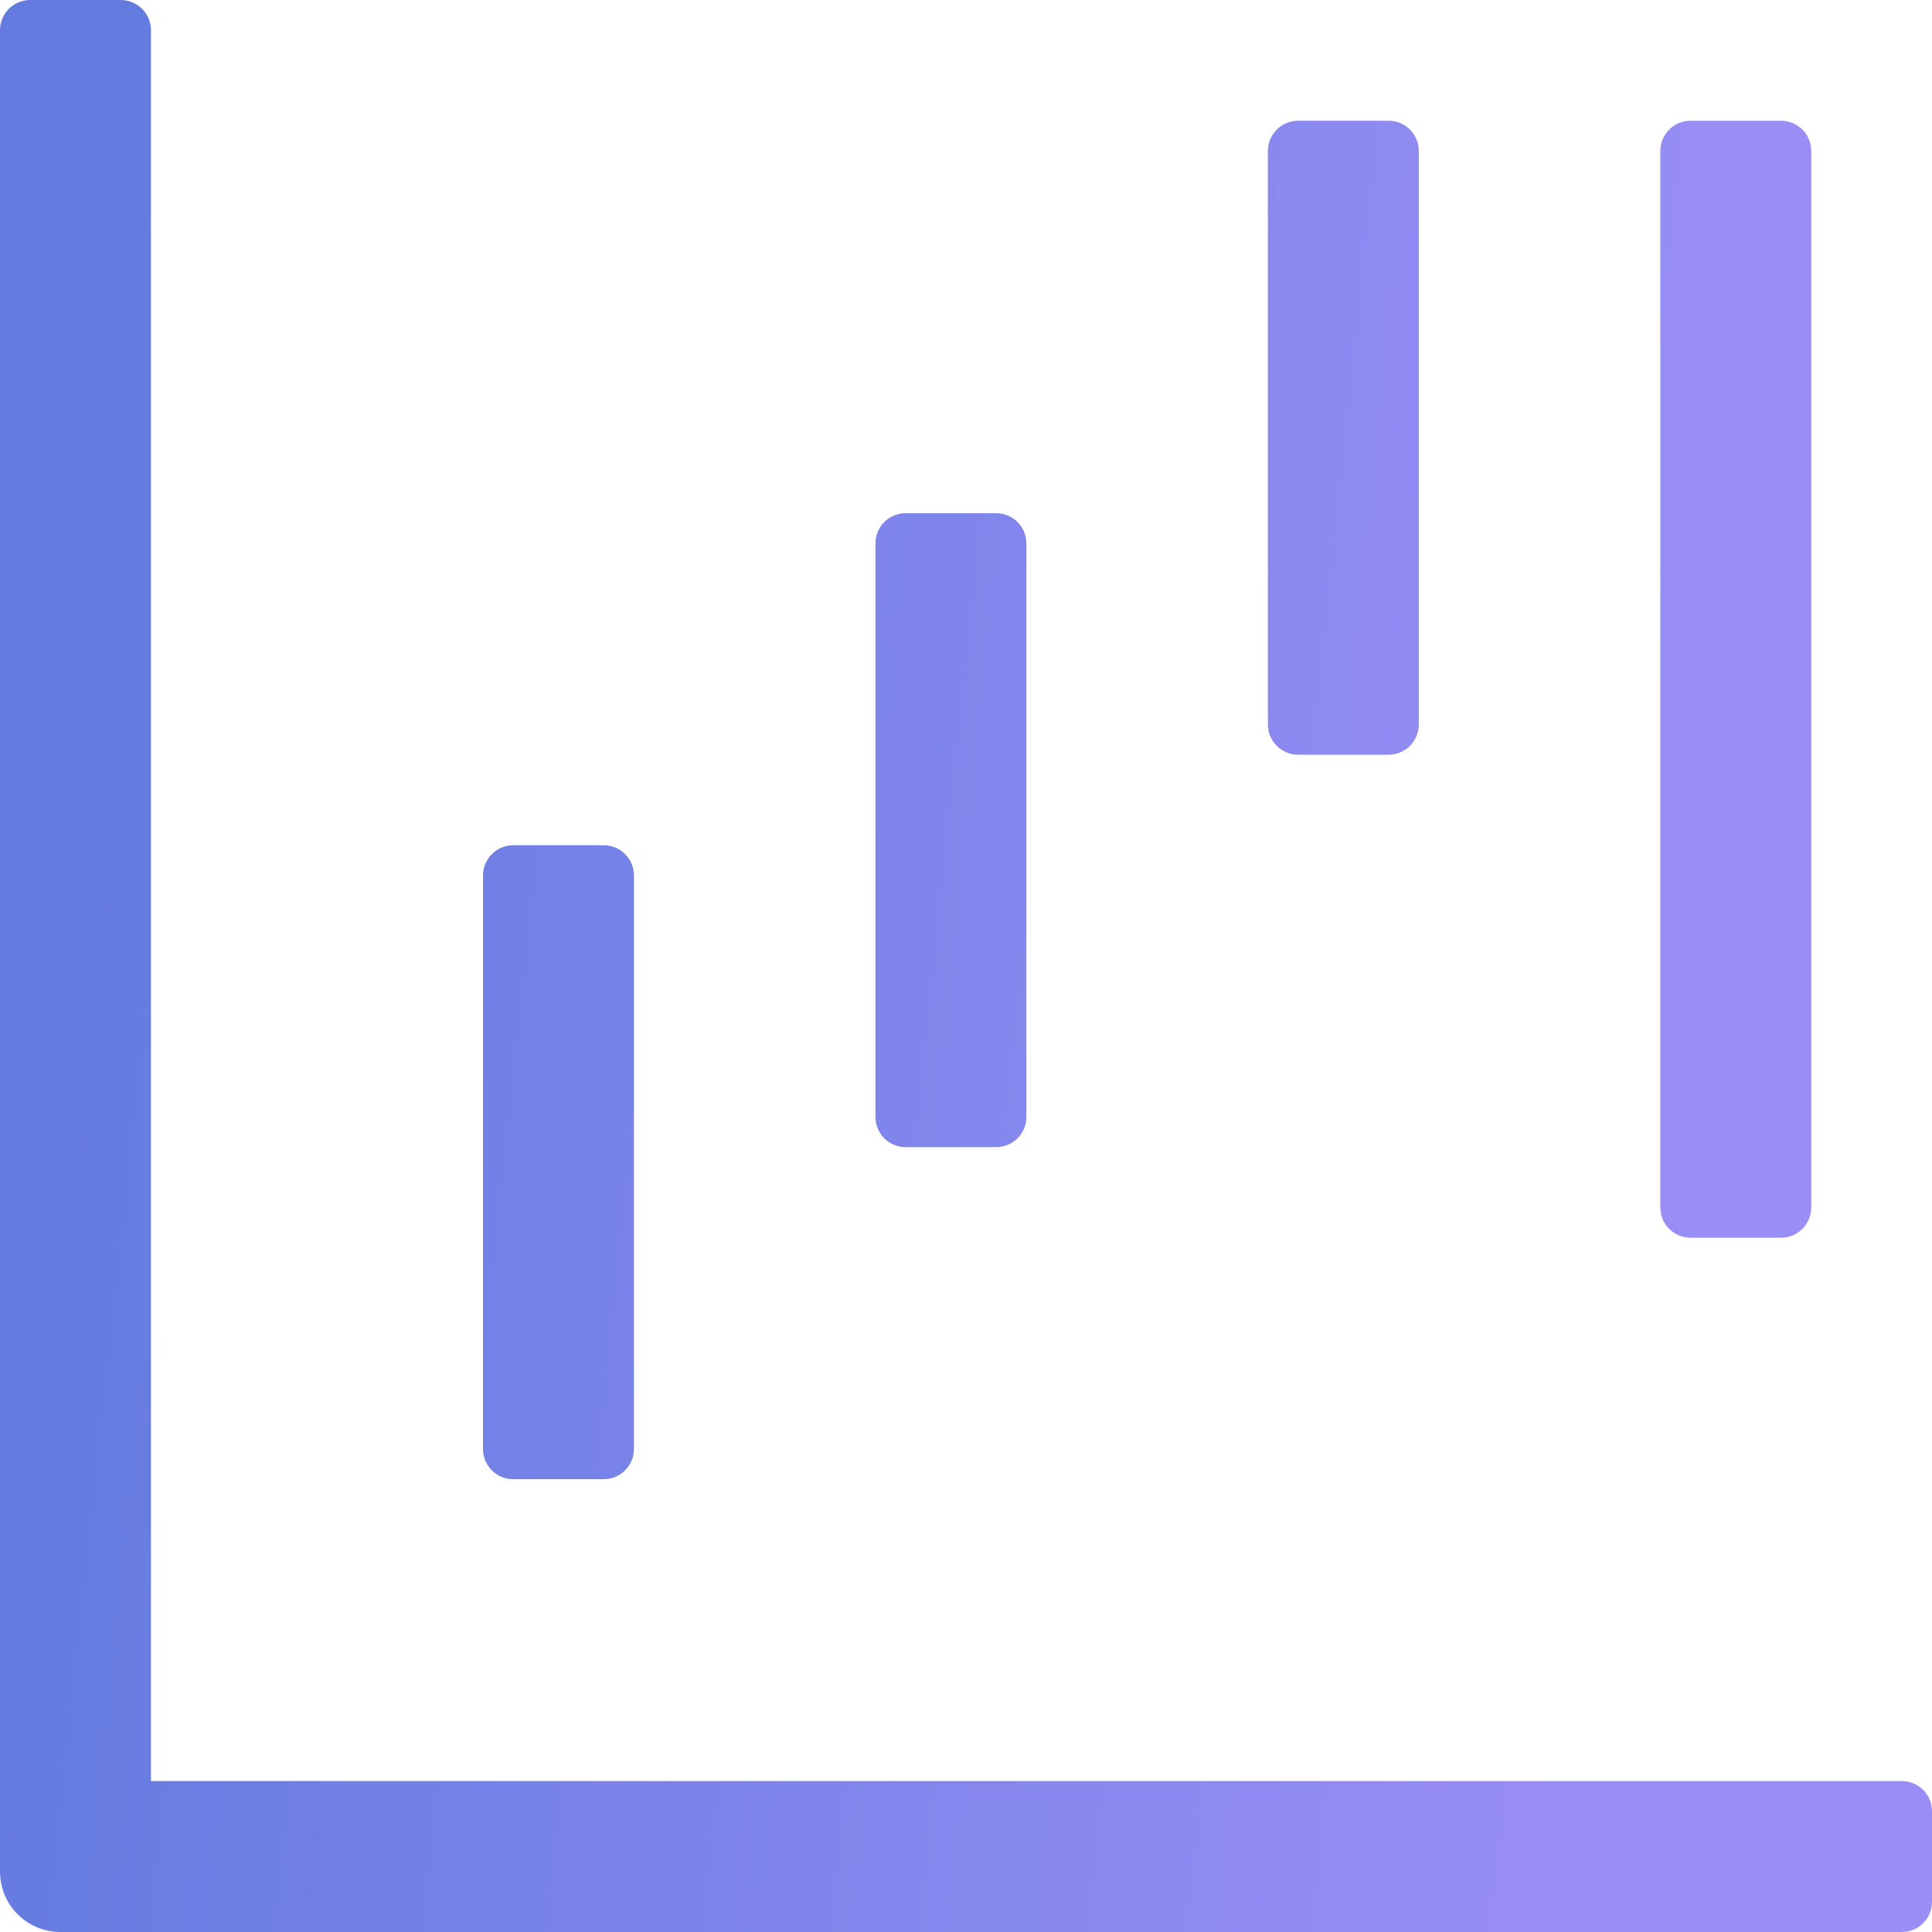
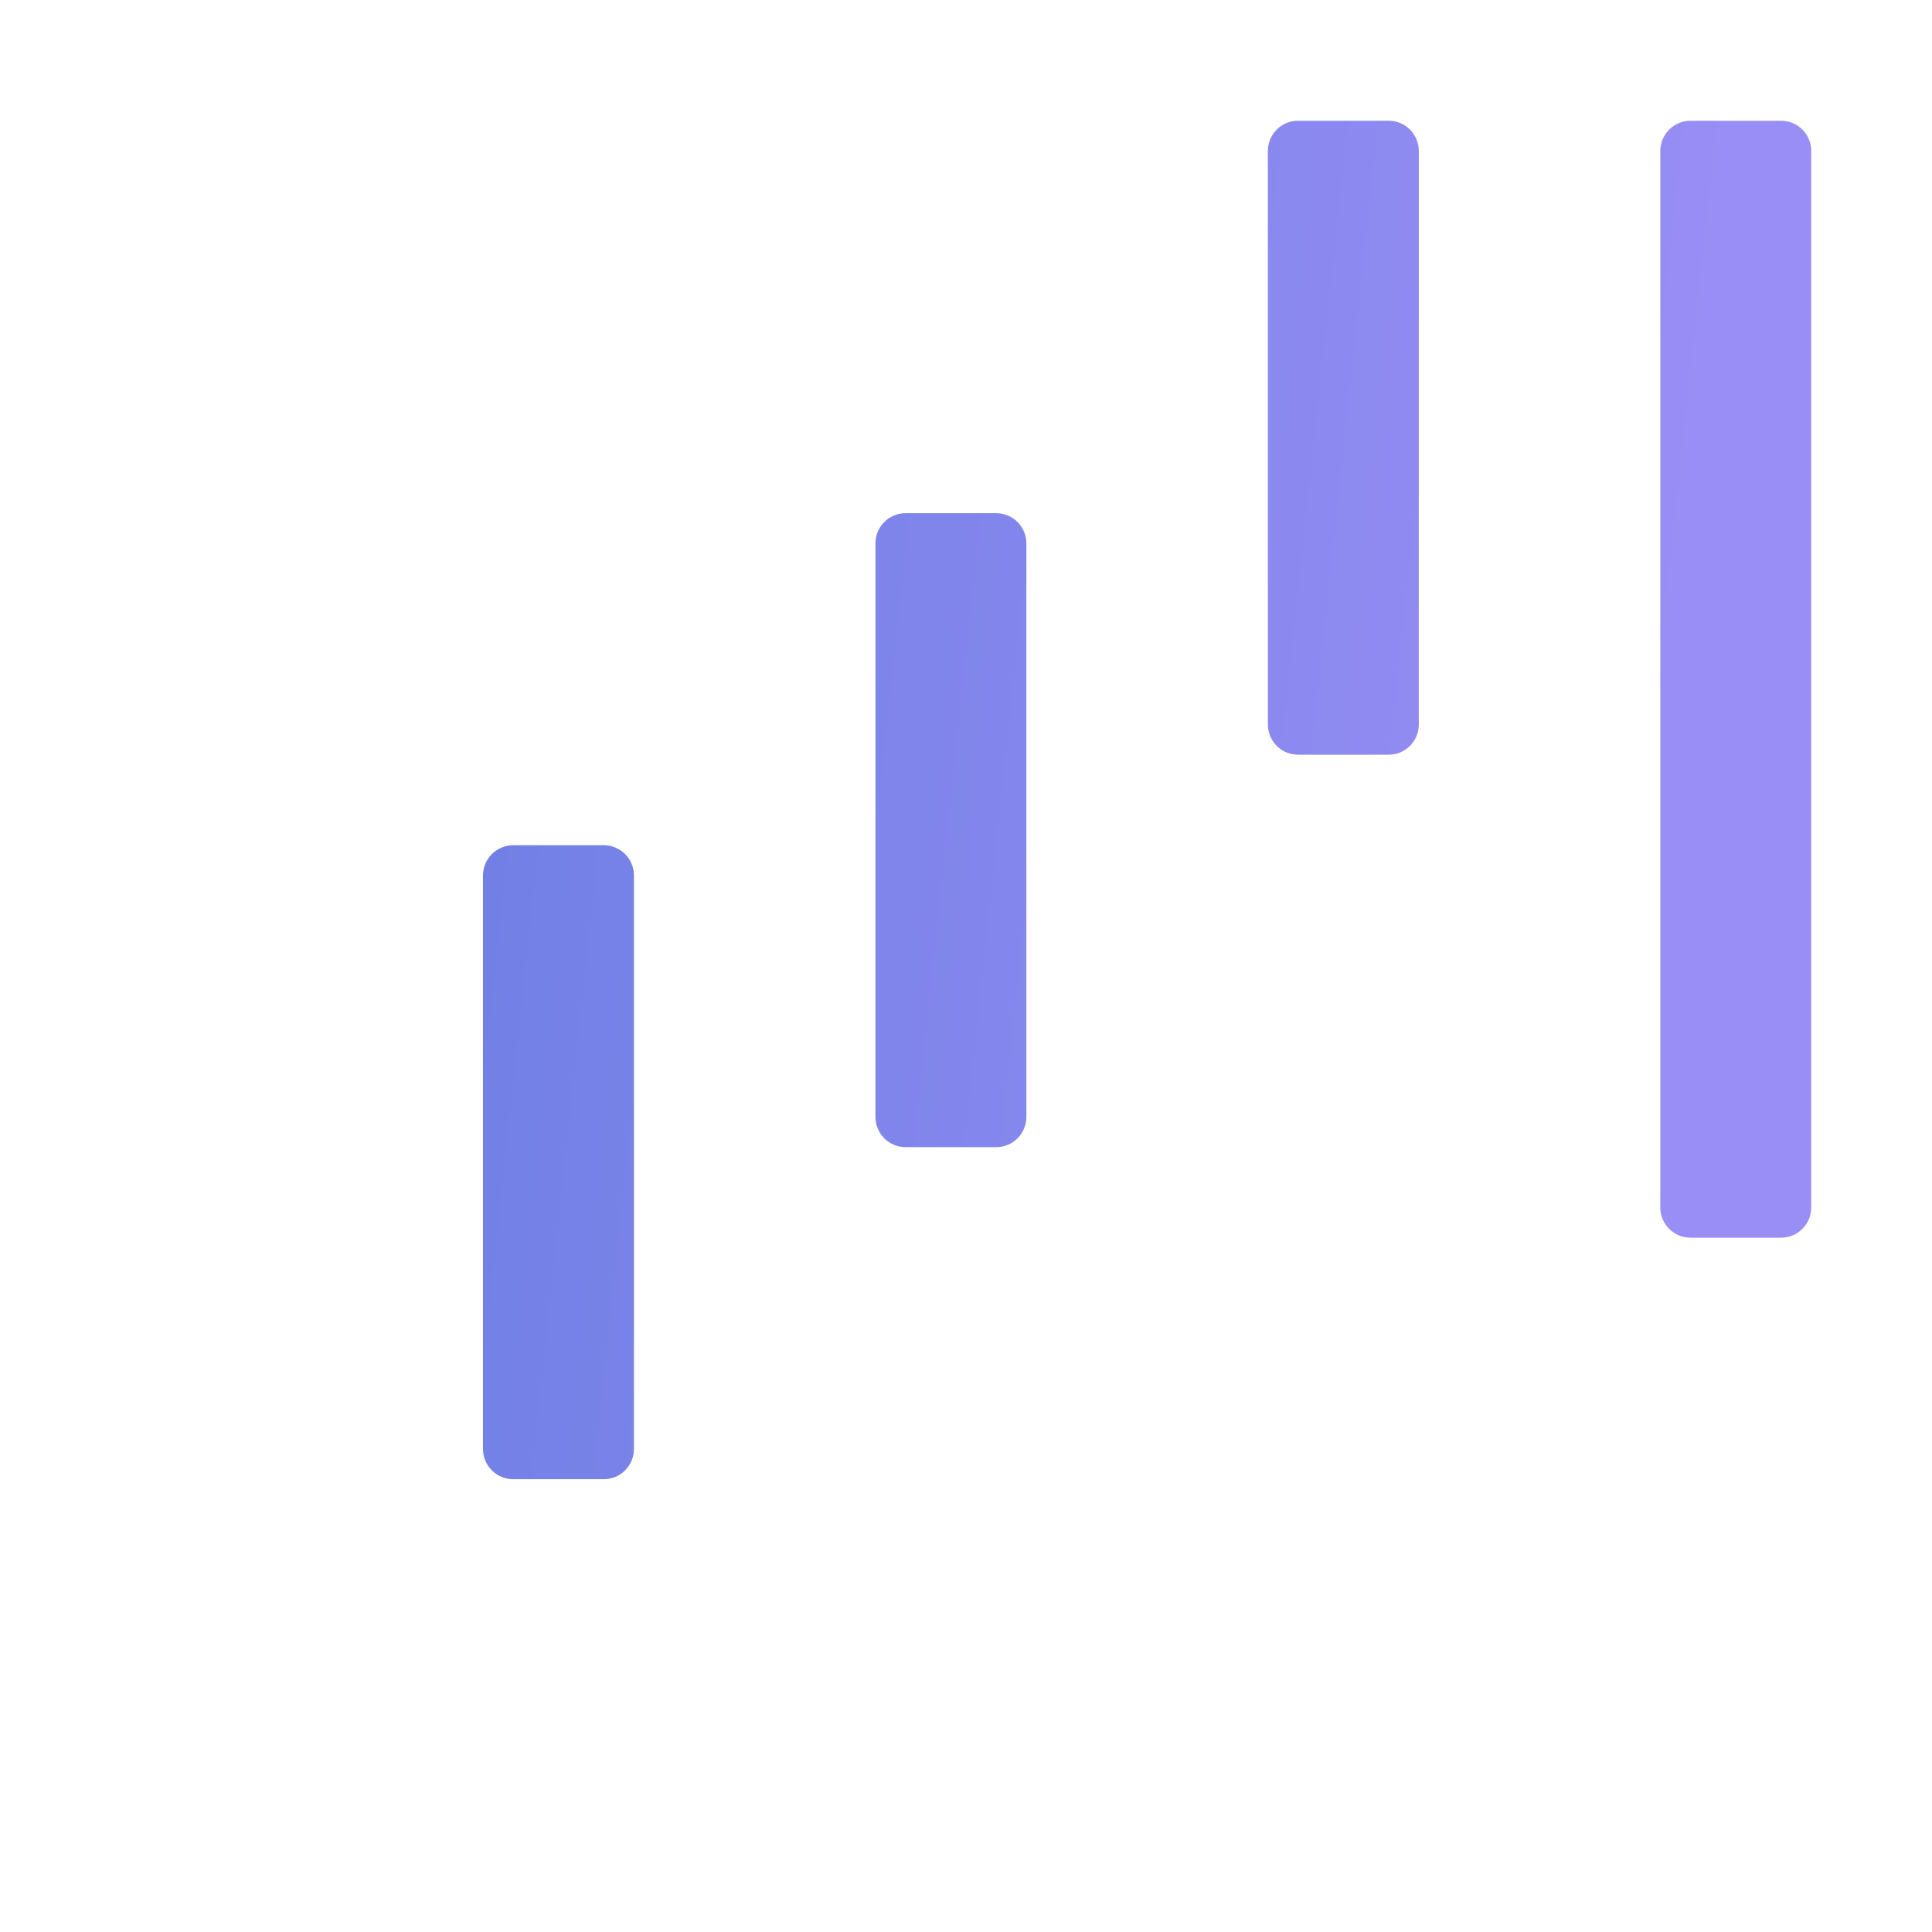
<svg xmlns="http://www.w3.org/2000/svg" width="94" height="94" viewBox="0 0 94 94" fill="none">
-   <path fill-rule="evenodd" clip-rule="evenodd" d="M0 1.469C0 0.658 0.658 0 1.469 0H5.875C6.686 0 7.344 0.658 7.344 1.469V86.656H92.531C93.343 86.656 94 87.314 94 88.125V92.531C94 93.343 93.343 94 92.531 94H2.938C1.315 94 0 92.685 0 91.063V1.469Z" fill="url(#paint0_linear_148_1056)" />
  <path fill-rule="evenodd" clip-rule="evenodd" d="M67.563 5.875C68.374 5.875 69.031 6.533 69.031 7.344V35.25C69.031 36.061 68.374 36.719 67.563 36.719H63.156C62.345 36.719 61.688 36.061 61.688 35.25V7.344C61.688 6.533 62.345 5.875 63.156 5.875H67.563ZM86.656 5.875C87.468 5.875 88.125 6.533 88.125 7.344V58.75C88.125 59.561 87.468 60.219 86.656 60.219H82.25C81.439 60.219 80.781 59.561 80.781 58.75V7.344C80.781 6.533 81.439 5.875 82.25 5.875H86.656ZM48.469 24.969C49.28 24.969 49.938 25.626 49.938 26.438V54.344C49.938 55.155 49.28 55.813 48.469 55.813H44.063C43.251 55.813 42.594 55.155 42.594 54.344V26.438C42.594 25.626 43.251 24.969 44.063 24.969H48.469ZM29.375 41.125C30.186 41.125 30.844 41.783 30.844 42.594V70.5C30.844 71.311 30.186 71.969 29.375 71.969H24.969C24.158 71.969 23.5 71.311 23.5 70.5V42.594C23.5 41.783 24.158 41.125 24.969 41.125H29.375Z" fill="url(#paint1_linear_148_1056)" />
  <defs>
    <linearGradient id="paint0_linear_148_1056" x1="6.102" y1="-4.16191e-06" x2="85.35" y2="8.447" gradientUnits="userSpaceOnUse">
      <stop stop-color="#637BDF" />
      <stop offset="1" stop-color="#998EF5" />
    </linearGradient>
    <linearGradient id="paint1_linear_148_1056" x1="6.102" y1="-4.16191e-06" x2="85.35" y2="8.447" gradientUnits="userSpaceOnUse">
      <stop stop-color="#637BDF" />
      <stop offset="1" stop-color="#998EF5" />
    </linearGradient>
  </defs>
</svg>